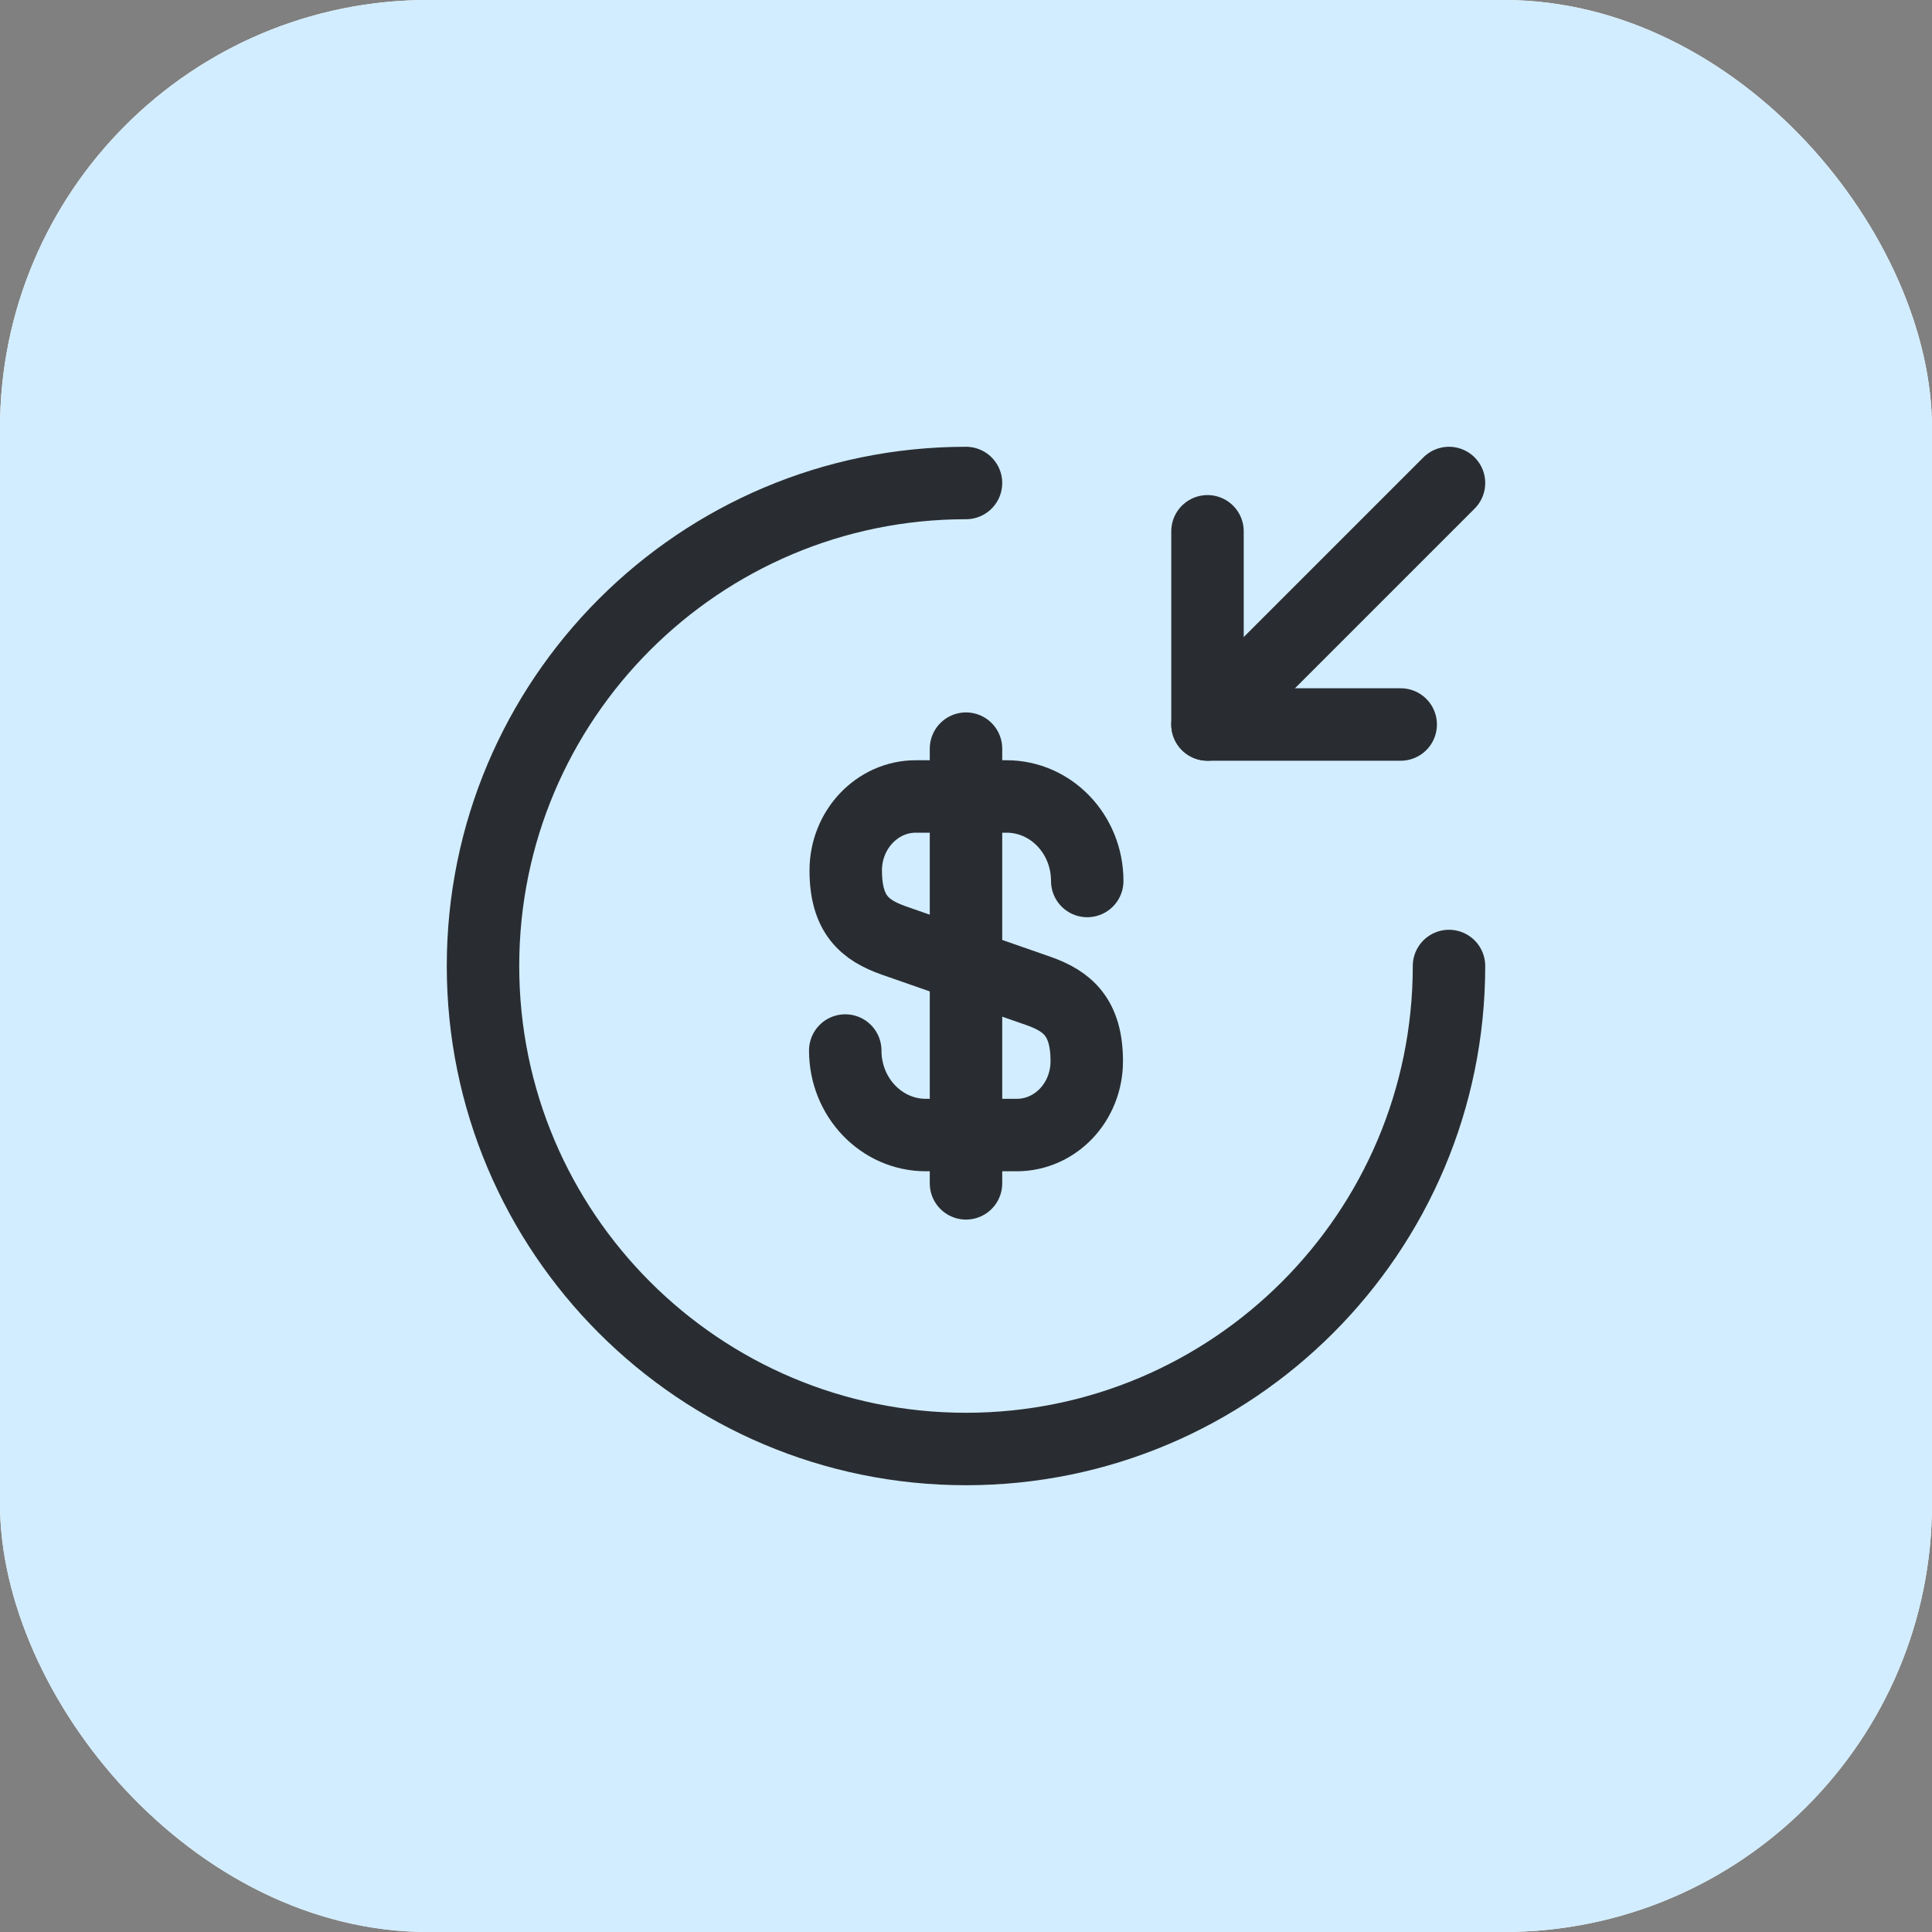
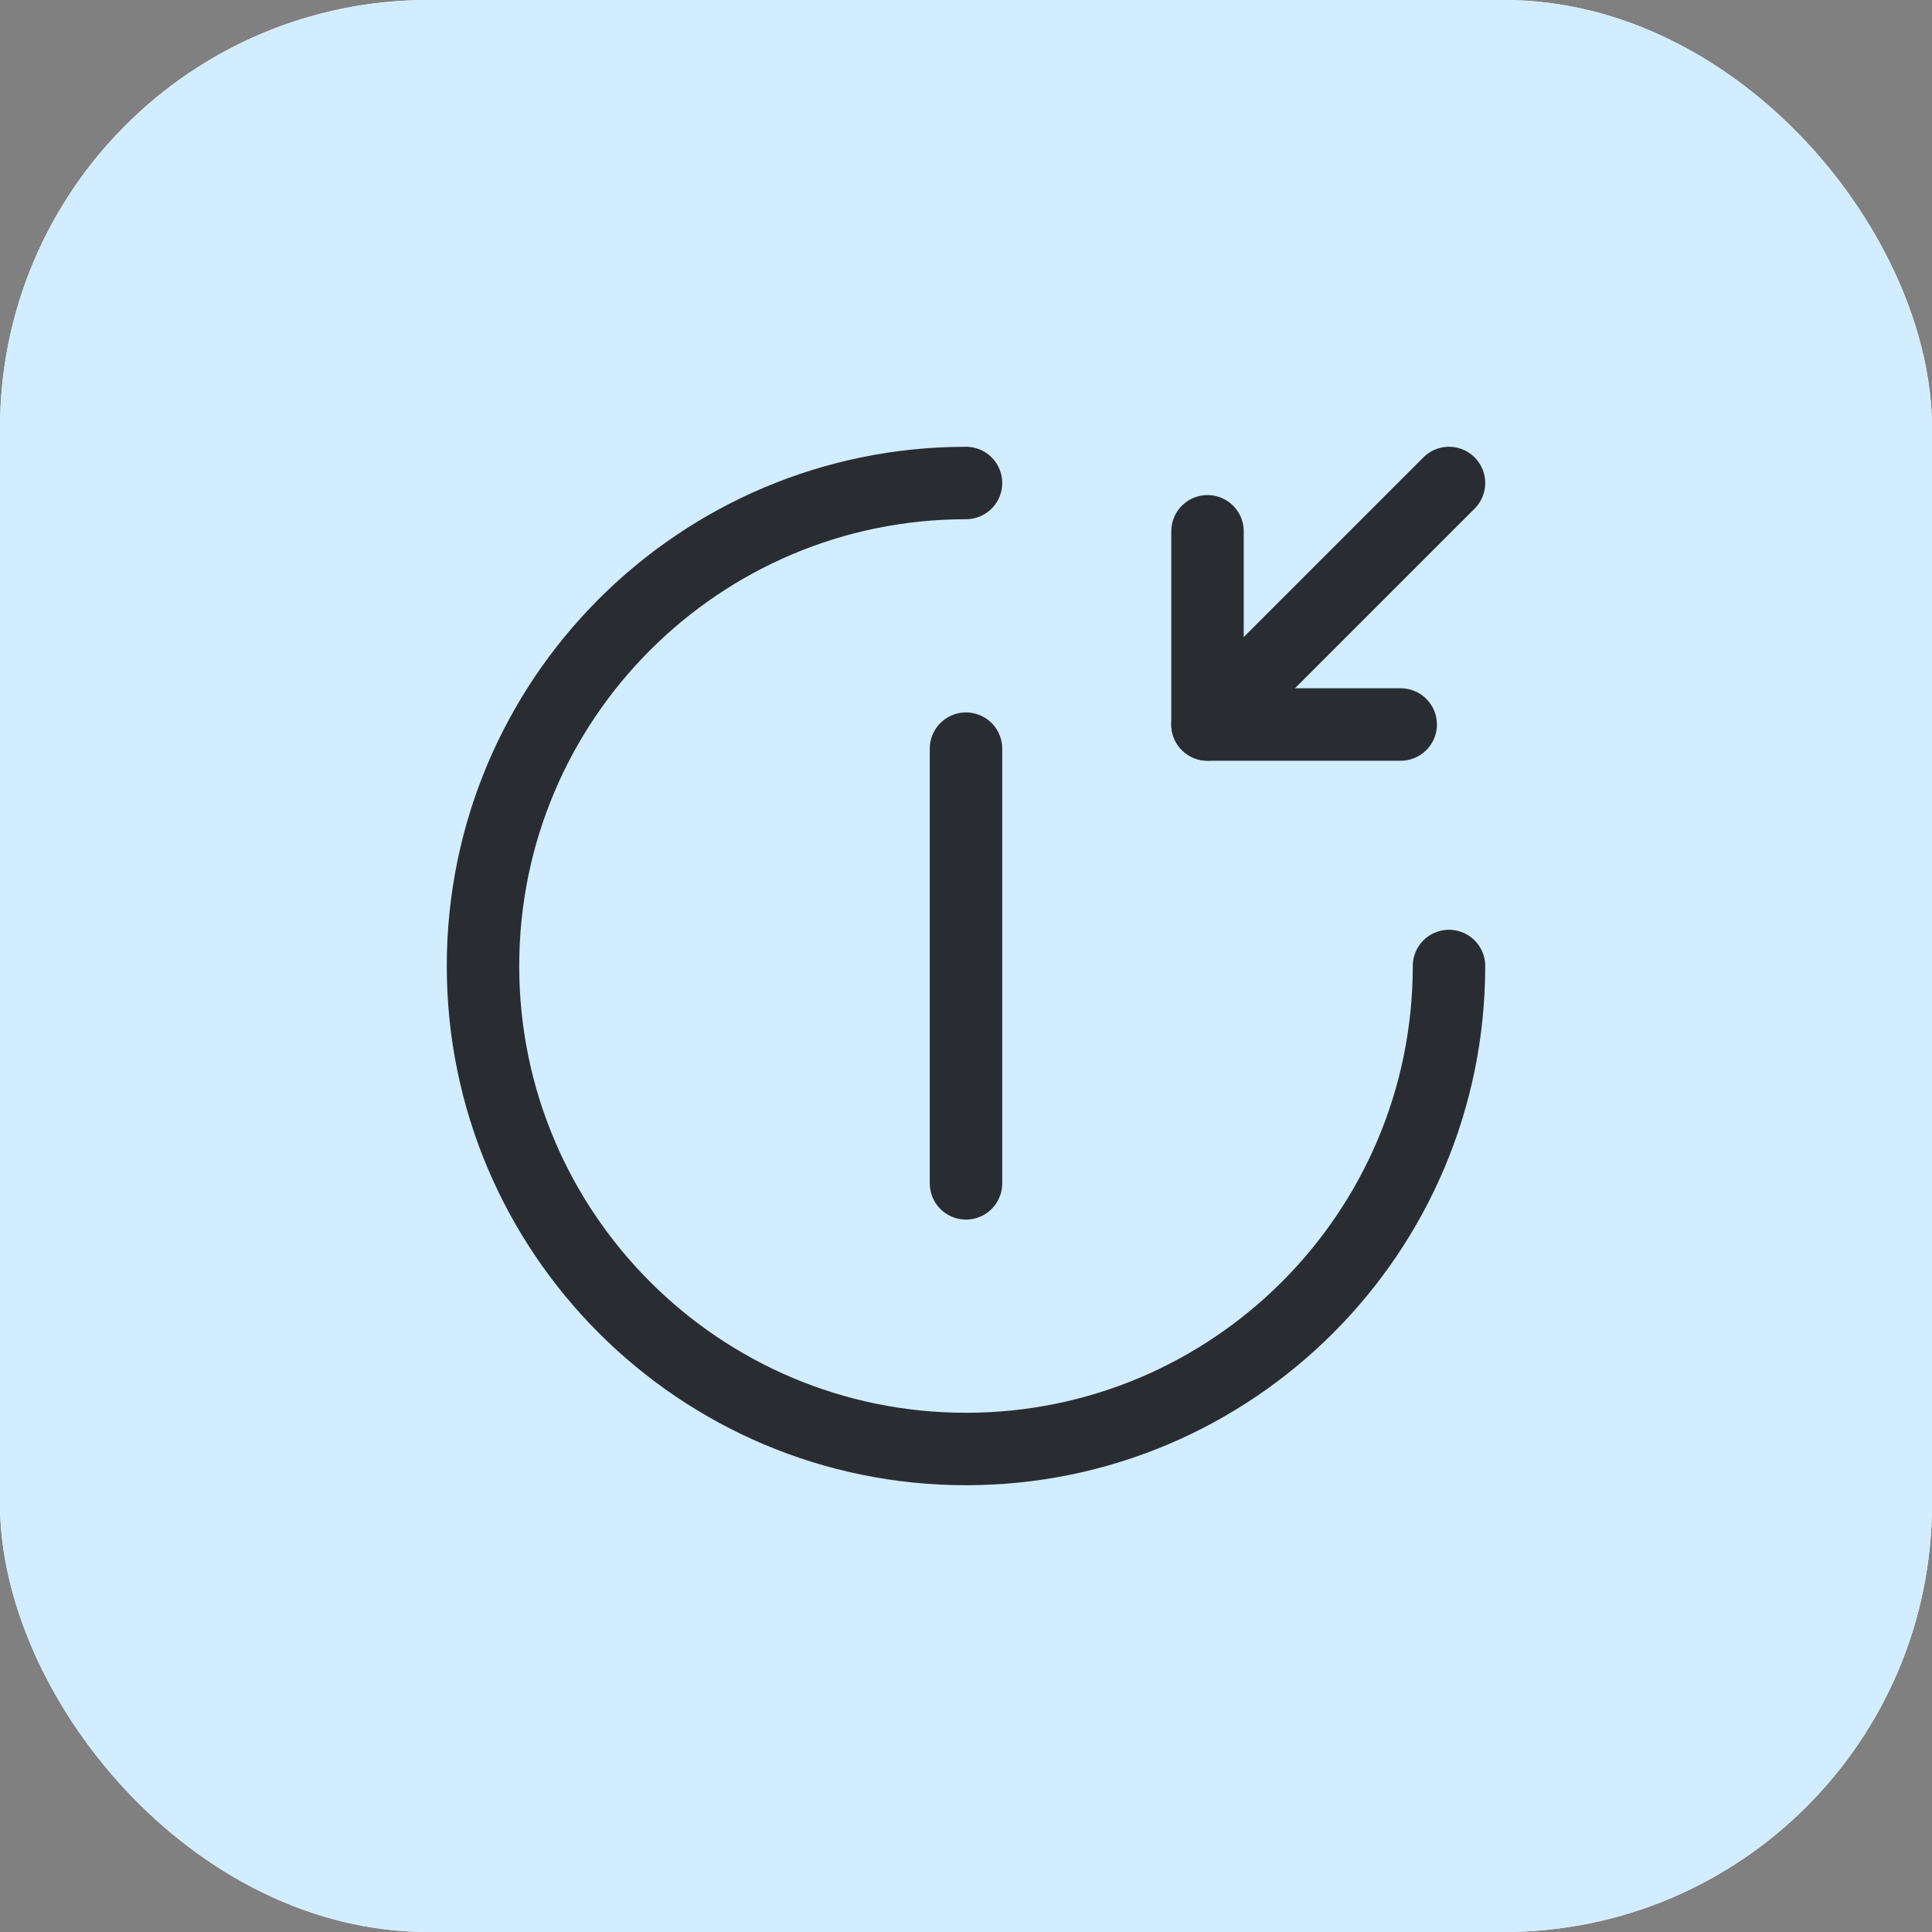
<svg xmlns="http://www.w3.org/2000/svg" width="40" height="40" viewBox="0 0 40 40" fill="none">
  <rect x="0" y="0" width="40" height="40" fill="#808080" stroke="none" />
  <rect width="40" height="40" rx="8.864" fill="white" />
  <rect width="40" height="40" rx="8.864" fill="#D2EDFF" />
-   <path d="M17.5 21.75C17.5 22.72 18.25 23.5 19.17 23.5H21.05C21.85 23.5 22.5 22.82 22.5 21.97C22.5 21.06 22.1 20.73 21.51 20.52L18.5 19.47C17.91 19.26 17.51 18.94 17.51 18.02C17.51 17.18 18.16 16.49 18.96 16.49H20.84C21.76 16.49 22.51 17.27 22.51 18.24" stroke="#292D32" stroke-width="1.5" stroke-linecap="round" stroke-linejoin="round" />
  <path d="M20 15.5V24.5" stroke="#292D32" stroke-width="1.5" stroke-linecap="round" stroke-linejoin="round" />
  <path d="M30 20C30 25.52 25.52 30 20 30C14.48 30 10 25.52 10 20C10 14.48 14.48 10 20 10" stroke="#292D32" stroke-width="1.5" stroke-linecap="round" stroke-linejoin="round" />
  <path d="M25 11V15H29" stroke="#292D32" stroke-width="1.5" stroke-linecap="round" stroke-linejoin="round" />
  <path d="M30 10L25 15" stroke="#292D32" stroke-width="1.5" stroke-linecap="round" stroke-linejoin="round" />
</svg>